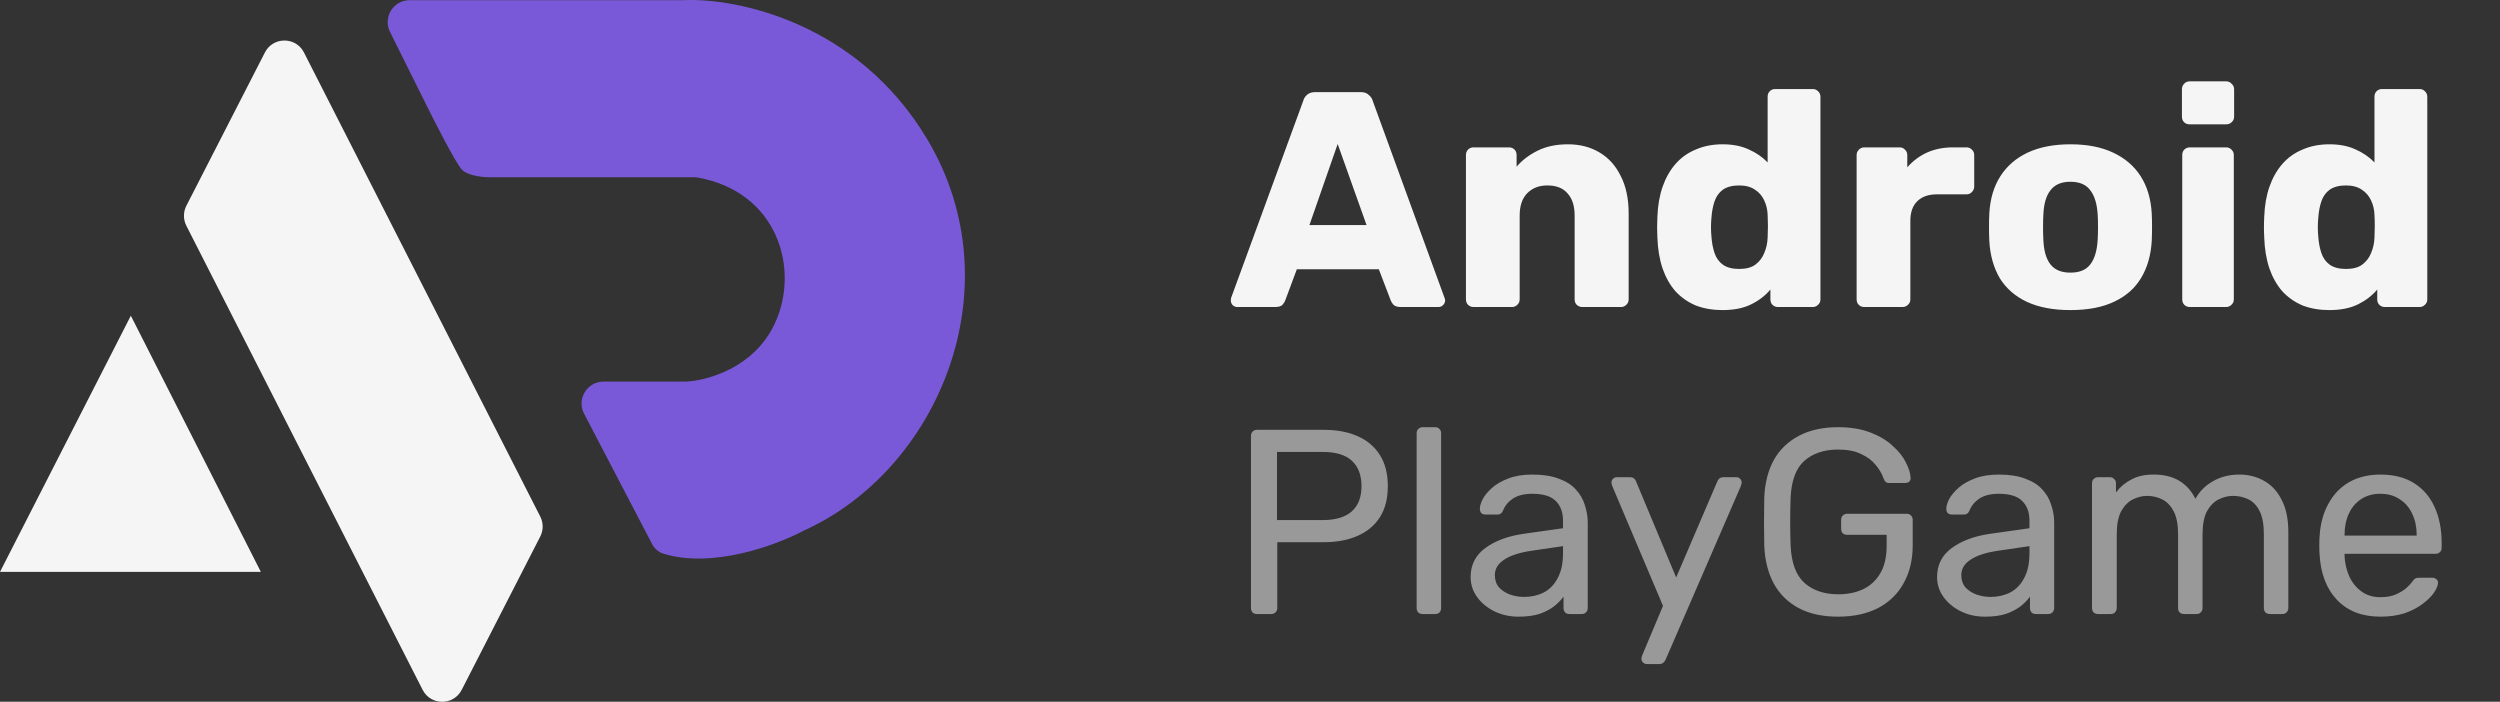
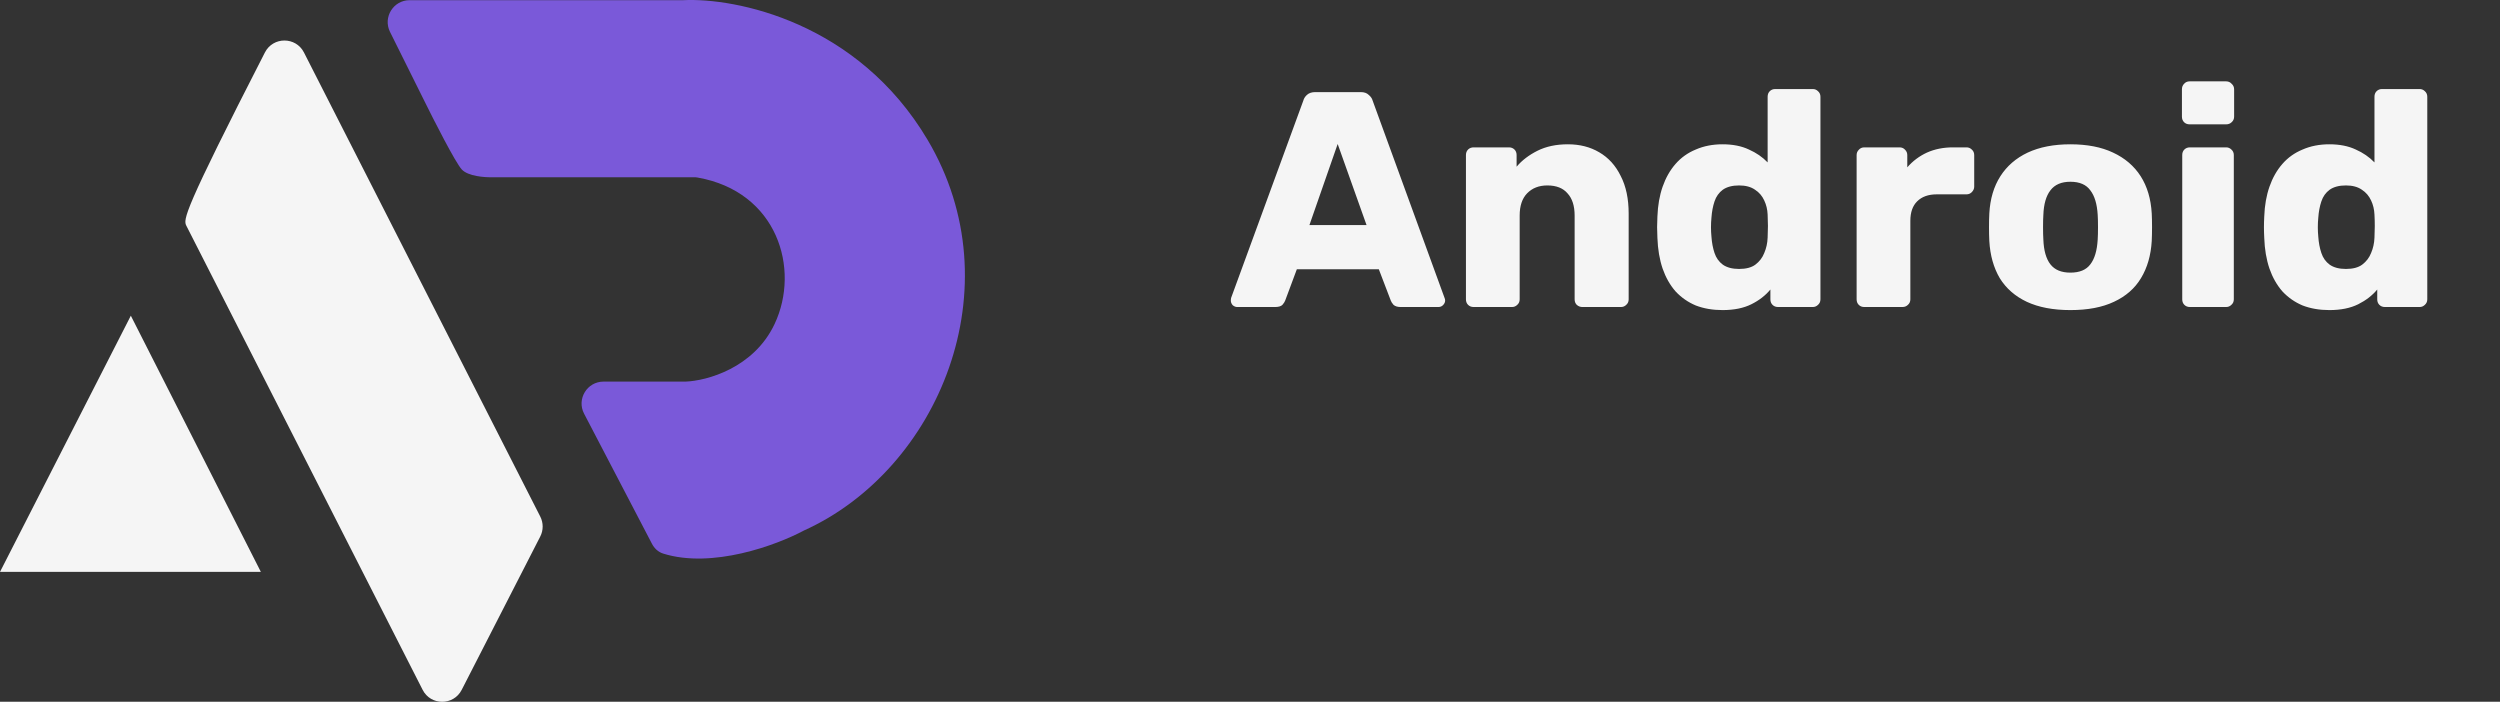
<svg xmlns="http://www.w3.org/2000/svg" width="114" height="32" viewBox="0 0 114 32" fill="none">
  <rect x="0" y="0" width="114" height="32" fill="#333333" stroke="none" />
  <path d="M28.028 0.008H18.68C17.937 0.008 17.454 0.789 17.784 1.454L19.33 4.561C19.785 5.486 20.767 7.413 21.055 7.726C21.343 8.039 22.109 8.094 22.457 8.082H26.626H31.649C31.703 8.082 31.758 8.086 31.811 8.096C35.448 8.739 36.502 12.262 35.324 14.769C34.376 16.789 32.221 17.365 31.263 17.401H27.521C26.77 17.401 26.287 18.198 26.634 18.863L29.729 24.796C29.837 25.005 30.015 25.172 30.239 25.243C32.477 25.944 35.413 24.859 36.654 24.194C42.8 21.42 46.287 13.097 42.297 6.375C39.106 0.997 33.539 -0.11 31.155 0.008H28.028Z" fill="#7A59D9" />
-   <path fill-rule="evenodd" clip-rule="evenodd" d="M12.08 2.392L8.498 9.383C8.352 9.669 8.352 10.007 8.497 10.293L19.272 31.456C19.642 32.183 20.681 32.184 21.053 31.458L24.635 24.466C24.782 24.181 24.782 23.843 24.637 23.557L13.861 2.394C13.491 1.667 12.453 1.665 12.08 2.392ZM5.966 14.396L0 26.078H11.895L5.966 14.396Z" fill="#F5F5F5" />
+   <path fill-rule="evenodd" clip-rule="evenodd" d="M12.08 2.392C8.352 9.669 8.352 10.007 8.497 10.293L19.272 31.456C19.642 32.183 20.681 32.184 21.053 31.458L24.635 24.466C24.782 24.181 24.782 23.843 24.637 23.557L13.861 2.394C13.491 1.667 12.453 1.665 12.08 2.392ZM5.966 14.396L0 26.078H11.895L5.966 14.396Z" fill="#F5F5F5" />
  <path d="M56.42 14C56.345 14 56.275 13.972 56.21 13.916C56.154 13.851 56.126 13.781 56.126 13.706C56.126 13.659 56.131 13.617 56.14 13.58L59.43 4.592C59.458 4.489 59.514 4.401 59.598 4.326C59.691 4.242 59.817 4.2 59.976 4.2H62.048C62.207 4.2 62.328 4.242 62.412 4.326C62.505 4.401 62.566 4.489 62.594 4.592L65.87 13.58C65.889 13.617 65.898 13.659 65.898 13.706C65.898 13.781 65.865 13.851 65.8 13.916C65.744 13.972 65.674 14 65.59 14H63.868C63.728 14 63.621 13.967 63.546 13.902C63.481 13.827 63.439 13.762 63.42 13.706L62.874 12.278H59.136L58.604 13.706C58.585 13.762 58.543 13.827 58.478 13.902C58.413 13.967 58.301 14 58.142 14H56.42ZM59.71 10.262H62.314L60.998 6.566L59.71 10.262ZM67.198 14C67.095 14 67.011 13.967 66.945 13.902C66.88 13.837 66.847 13.753 66.847 13.65V7.07C66.847 6.967 66.88 6.883 66.945 6.818C67.011 6.753 67.095 6.72 67.198 6.72H68.808C68.91 6.72 68.994 6.753 69.059 6.818C69.125 6.883 69.157 6.967 69.157 7.07V7.602C69.4 7.313 69.718 7.07 70.109 6.874C70.501 6.678 70.963 6.58 71.496 6.58C72.037 6.58 72.513 6.701 72.924 6.944C73.344 7.187 73.67 7.546 73.903 8.022C74.146 8.489 74.267 9.063 74.267 9.744V13.65C74.267 13.753 74.23 13.837 74.156 13.902C74.09 13.967 74.011 14 73.918 14H72.153C72.06 14 71.976 13.967 71.901 13.902C71.836 13.837 71.803 13.753 71.803 13.65V9.828C71.803 9.389 71.696 9.053 71.481 8.82C71.276 8.577 70.968 8.456 70.558 8.456C70.175 8.456 69.867 8.577 69.633 8.82C69.409 9.053 69.297 9.389 69.297 9.828V13.65C69.297 13.753 69.26 13.837 69.186 13.902C69.12 13.967 69.041 14 68.948 14H67.198ZM78.546 14.14C78.098 14.14 77.692 14.07 77.328 13.93C76.973 13.781 76.665 13.566 76.404 13.286C76.152 12.997 75.956 12.651 75.816 12.25C75.676 11.839 75.597 11.373 75.578 10.85C75.569 10.663 75.564 10.5 75.564 10.36C75.564 10.211 75.569 10.047 75.578 9.87C75.597 9.366 75.676 8.913 75.816 8.512C75.956 8.111 76.152 7.765 76.404 7.476C76.656 7.187 76.964 6.967 77.328 6.818C77.692 6.659 78.098 6.58 78.546 6.58C79.013 6.58 79.414 6.659 79.75 6.818C80.086 6.967 80.371 7.163 80.604 7.406V4.41C80.604 4.307 80.637 4.223 80.702 4.158C80.767 4.093 80.851 4.06 80.954 4.06H82.662C82.755 4.06 82.835 4.093 82.9 4.158C82.975 4.223 83.012 4.307 83.012 4.41V13.65C83.012 13.753 82.975 13.837 82.9 13.902C82.835 13.967 82.755 14 82.662 14H81.08C80.977 14 80.893 13.967 80.828 13.902C80.763 13.837 80.73 13.753 80.73 13.65V13.202C80.506 13.473 80.217 13.697 79.862 13.874C79.507 14.051 79.069 14.14 78.546 14.14ZM79.302 12.264C79.619 12.264 79.867 12.199 80.044 12.068C80.231 11.928 80.366 11.751 80.45 11.536C80.543 11.321 80.595 11.088 80.604 10.836C80.613 10.649 80.618 10.472 80.618 10.304C80.618 10.136 80.613 9.963 80.604 9.786C80.595 9.553 80.543 9.338 80.45 9.142C80.357 8.937 80.217 8.773 80.03 8.652C79.843 8.521 79.601 8.456 79.302 8.456C78.994 8.456 78.747 8.521 78.56 8.652C78.383 8.783 78.257 8.96 78.182 9.184C78.107 9.408 78.061 9.655 78.042 9.926C78.014 10.215 78.014 10.505 78.042 10.794C78.061 11.065 78.107 11.312 78.182 11.536C78.257 11.76 78.383 11.937 78.56 12.068C78.747 12.199 78.994 12.264 79.302 12.264ZM85.012 14C84.909 14 84.825 13.967 84.76 13.902C84.695 13.837 84.662 13.753 84.662 13.65V7.07C84.662 6.977 84.695 6.897 84.76 6.832C84.825 6.757 84.909 6.72 85.012 6.72H86.622C86.725 6.72 86.809 6.757 86.874 6.832C86.939 6.897 86.972 6.977 86.972 7.07V7.63C87.224 7.341 87.523 7.117 87.868 6.958C88.223 6.799 88.619 6.72 89.058 6.72H89.674C89.767 6.72 89.847 6.753 89.912 6.818C89.987 6.883 90.024 6.967 90.024 7.07V8.512C90.024 8.605 89.987 8.689 89.912 8.764C89.847 8.829 89.767 8.862 89.674 8.862H88.316C87.933 8.862 87.635 8.969 87.42 9.184C87.215 9.389 87.112 9.683 87.112 10.066V13.65C87.112 13.753 87.075 13.837 87 13.902C86.935 13.967 86.851 14 86.748 14H85.012ZM94.409 14.14C93.625 14.14 92.962 14.014 92.421 13.762C91.889 13.51 91.478 13.151 91.189 12.684C90.909 12.208 90.75 11.643 90.713 10.99C90.703 10.803 90.699 10.593 90.699 10.36C90.699 10.117 90.703 9.907 90.713 9.73C90.75 9.067 90.918 8.503 91.217 8.036C91.515 7.569 91.931 7.21 92.463 6.958C93.004 6.706 93.653 6.58 94.409 6.58C95.174 6.58 95.823 6.706 96.355 6.958C96.896 7.21 97.316 7.569 97.615 8.036C97.913 8.503 98.081 9.067 98.119 9.73C98.128 9.907 98.133 10.117 98.133 10.36C98.133 10.593 98.128 10.803 98.119 10.99C98.081 11.643 97.918 12.208 97.629 12.684C97.349 13.151 96.938 13.51 96.397 13.762C95.865 14.014 95.202 14.14 94.409 14.14ZM94.409 12.432C94.829 12.432 95.132 12.306 95.319 12.054C95.515 11.802 95.627 11.424 95.655 10.92C95.664 10.78 95.669 10.593 95.669 10.36C95.669 10.127 95.664 9.94 95.655 9.8C95.627 9.305 95.515 8.932 95.319 8.68C95.132 8.419 94.829 8.288 94.409 8.288C93.998 8.288 93.695 8.419 93.499 8.68C93.303 8.932 93.195 9.305 93.177 9.8C93.167 9.94 93.163 10.127 93.163 10.36C93.163 10.593 93.167 10.78 93.177 10.92C93.195 11.424 93.303 11.802 93.499 12.054C93.695 12.306 93.998 12.432 94.409 12.432ZM99.86 14C99.757 14 99.673 13.967 99.608 13.902C99.542 13.837 99.51 13.753 99.51 13.65V7.07C99.51 6.967 99.542 6.883 99.608 6.818C99.673 6.753 99.757 6.72 99.86 6.72H101.512C101.605 6.72 101.684 6.753 101.75 6.818C101.824 6.883 101.862 6.967 101.862 7.07V13.65C101.862 13.753 101.824 13.837 101.75 13.902C101.684 13.967 101.605 14 101.512 14H99.86ZM99.846 5.67C99.743 5.67 99.659 5.637 99.594 5.572C99.528 5.507 99.496 5.423 99.496 5.32V4.074C99.496 3.971 99.528 3.887 99.594 3.822C99.659 3.747 99.743 3.71 99.846 3.71H101.512C101.614 3.71 101.698 3.747 101.764 3.822C101.838 3.887 101.876 3.971 101.876 4.074V5.32C101.876 5.423 101.838 5.507 101.764 5.572C101.698 5.637 101.614 5.67 101.512 5.67H99.846ZM106.218 14.14C105.77 14.14 105.364 14.07 105 13.93C104.645 13.781 104.337 13.566 104.076 13.286C103.824 12.997 103.628 12.651 103.488 12.25C103.348 11.839 103.268 11.373 103.25 10.85C103.24 10.663 103.236 10.5 103.236 10.36C103.236 10.211 103.24 10.047 103.25 9.87C103.268 9.366 103.348 8.913 103.488 8.512C103.628 8.111 103.824 7.765 104.076 7.476C104.328 7.187 104.636 6.967 105 6.818C105.364 6.659 105.77 6.58 106.218 6.58C106.684 6.58 107.086 6.659 107.422 6.818C107.758 6.967 108.042 7.163 108.276 7.406V4.41C108.276 4.307 108.308 4.223 108.374 4.158C108.439 4.093 108.523 4.06 108.626 4.06H110.334C110.427 4.06 110.506 4.093 110.572 4.158C110.646 4.223 110.684 4.307 110.684 4.41V13.65C110.684 13.753 110.646 13.837 110.572 13.902C110.506 13.967 110.427 14 110.334 14H108.752C108.649 14 108.565 13.967 108.5 13.902C108.434 13.837 108.402 13.753 108.402 13.65V13.202C108.178 13.473 107.888 13.697 107.534 13.874C107.179 14.051 106.74 14.14 106.218 14.14ZM106.974 12.264C107.291 12.264 107.538 12.199 107.716 12.068C107.902 11.928 108.038 11.751 108.122 11.536C108.215 11.321 108.266 11.088 108.276 10.836C108.285 10.649 108.29 10.472 108.29 10.304C108.29 10.136 108.285 9.963 108.276 9.786C108.266 9.553 108.215 9.338 108.122 9.142C108.028 8.937 107.888 8.773 107.702 8.652C107.515 8.521 107.272 8.456 106.974 8.456C106.666 8.456 106.418 8.521 106.232 8.652C106.054 8.783 105.928 8.96 105.854 9.184C105.779 9.408 105.732 9.655 105.714 9.926C105.686 10.215 105.686 10.505 105.714 10.794C105.732 11.065 105.779 11.312 105.854 11.536C105.928 11.76 106.054 11.937 106.232 12.068C106.418 12.199 106.666 12.264 106.974 12.264Z" fill="#F5F5F5" />
-   <path d="M57.32 28C57.232 28 57.164 27.976 57.116 27.928C57.068 27.872 57.044 27.804 57.044 27.724V19.888C57.044 19.8 57.068 19.732 57.116 19.684C57.164 19.628 57.232 19.6 57.32 19.6H60.368C60.96 19.6 61.472 19.696 61.904 19.888C62.344 20.08 62.684 20.368 62.924 20.752C63.164 21.128 63.284 21.6 63.284 22.168C63.284 22.736 63.164 23.208 62.924 23.584C62.684 23.96 62.344 24.244 61.904 24.436C61.472 24.628 60.96 24.724 60.368 24.724H58.244V27.724C58.244 27.804 58.216 27.872 58.16 27.928C58.112 27.976 58.044 28 57.956 28H57.32ZM58.232 23.716H60.308C60.9 23.716 61.344 23.584 61.64 23.32C61.936 23.056 62.084 22.672 62.084 22.168C62.084 21.672 61.94 21.288 61.652 21.016C61.364 20.744 60.916 20.608 60.308 20.608H58.232V23.716ZM64.875 28C64.795 28 64.727 27.976 64.671 27.928C64.623 27.872 64.599 27.804 64.599 27.724V19.756C64.599 19.676 64.623 19.612 64.671 19.564C64.727 19.508 64.795 19.48 64.875 19.48H65.439C65.527 19.48 65.595 19.508 65.643 19.564C65.691 19.612 65.715 19.676 65.715 19.756V27.724C65.715 27.804 65.691 27.872 65.643 27.928C65.595 27.976 65.527 28 65.439 28H64.875ZM69.245 28.12C68.845 28.12 68.481 28.04 68.153 27.88C67.825 27.72 67.561 27.504 67.361 27.232C67.161 26.96 67.061 26.652 67.061 26.308C67.061 25.756 67.285 25.316 67.733 24.988C68.181 24.66 68.765 24.444 69.485 24.34L71.273 24.088V23.74C71.273 23.356 71.161 23.056 70.937 22.84C70.721 22.624 70.365 22.516 69.869 22.516C69.509 22.516 69.217 22.588 68.993 22.732C68.777 22.876 68.625 23.06 68.537 23.284C68.489 23.404 68.405 23.464 68.285 23.464H67.745C67.657 23.464 67.589 23.44 67.541 23.392C67.501 23.336 67.481 23.272 67.481 23.2C67.481 23.08 67.525 22.932 67.613 22.756C67.709 22.58 67.853 22.408 68.045 22.24C68.237 22.072 68.481 21.932 68.777 21.82C69.081 21.7 69.449 21.64 69.881 21.64C70.361 21.64 70.765 21.704 71.093 21.832C71.421 21.952 71.677 22.116 71.861 22.324C72.053 22.532 72.189 22.768 72.269 23.032C72.357 23.296 72.401 23.564 72.401 23.836V27.724C72.401 27.804 72.373 27.872 72.317 27.928C72.269 27.976 72.205 28 72.125 28H71.573C71.485 28 71.417 27.976 71.369 27.928C71.321 27.872 71.297 27.804 71.297 27.724V27.208C71.193 27.352 71.053 27.496 70.877 27.64C70.701 27.776 70.481 27.892 70.217 27.988C69.953 28.076 69.629 28.12 69.245 28.12ZM69.497 27.22C69.825 27.22 70.125 27.152 70.397 27.016C70.669 26.872 70.881 26.652 71.033 26.356C71.193 26.06 71.273 25.688 71.273 25.24V24.904L69.881 25.108C69.313 25.188 68.885 25.324 68.597 25.516C68.309 25.7 68.165 25.936 68.165 26.224C68.165 26.448 68.229 26.636 68.357 26.788C68.493 26.932 68.661 27.04 68.861 27.112C69.069 27.184 69.281 27.22 69.497 27.22ZM75.089 30.28C75.025 30.28 74.969 30.256 74.921 30.208C74.873 30.16 74.849 30.104 74.849 30.04C74.849 30.008 74.853 29.976 74.861 29.944C74.869 29.912 74.885 29.872 74.909 29.824L75.833 27.628L73.541 22.216C73.501 22.12 73.481 22.052 73.481 22.012C73.481 21.94 73.505 21.88 73.553 21.832C73.601 21.784 73.661 21.76 73.733 21.76H74.321C74.401 21.76 74.465 21.78 74.513 21.82C74.561 21.86 74.593 21.908 74.609 21.964L76.433 26.332L78.305 21.964C78.329 21.908 78.361 21.86 78.401 21.82C78.449 21.78 78.517 21.76 78.605 21.76H79.169C79.241 21.76 79.301 21.784 79.349 21.832C79.397 21.88 79.421 21.936 79.421 22C79.421 22.04 79.401 22.112 79.361 22.216L75.953 30.076C75.929 30.132 75.893 30.18 75.845 30.22C75.805 30.26 75.741 30.28 75.653 30.28H75.089ZM83.811 28.12C83.107 28.12 82.507 27.988 82.011 27.724C81.523 27.46 81.147 27.088 80.883 26.608C80.627 26.128 80.483 25.564 80.451 24.916C80.443 24.564 80.439 24.192 80.439 23.8C80.439 23.4 80.443 23.02 80.451 22.66C80.483 22.012 80.627 21.452 80.883 20.98C81.147 20.508 81.527 20.14 82.023 19.876C82.519 19.612 83.115 19.48 83.811 19.48C84.379 19.48 84.871 19.56 85.287 19.72C85.703 19.88 86.043 20.084 86.307 20.332C86.579 20.572 86.779 20.824 86.907 21.088C87.043 21.352 87.115 21.584 87.123 21.784C87.131 21.856 87.111 21.916 87.063 21.964C87.015 22.004 86.951 22.024 86.871 22.024H86.163C86.083 22.024 86.023 22.008 85.983 21.976C85.951 21.944 85.919 21.888 85.887 21.808C85.815 21.6 85.695 21.396 85.527 21.196C85.367 20.996 85.147 20.832 84.867 20.704C84.595 20.568 84.243 20.5 83.811 20.5C83.179 20.5 82.667 20.672 82.275 21.016C81.891 21.36 81.683 21.928 81.651 22.72C81.627 23.432 81.627 24.144 81.651 24.856C81.683 25.656 81.895 26.232 82.287 26.584C82.679 26.928 83.191 27.1 83.823 27.1C84.247 27.1 84.623 27.024 84.951 26.872C85.287 26.712 85.551 26.468 85.743 26.14C85.935 25.812 86.031 25.396 86.031 24.892V24.388H84.231C84.151 24.388 84.083 24.364 84.027 24.316C83.979 24.26 83.955 24.188 83.955 24.1V23.716C83.955 23.628 83.979 23.56 84.027 23.512C84.083 23.456 84.151 23.428 84.231 23.428H86.943C87.031 23.428 87.099 23.456 87.147 23.512C87.195 23.56 87.219 23.628 87.219 23.716V24.868C87.219 25.524 87.083 26.096 86.811 26.584C86.547 27.072 86.159 27.452 85.647 27.724C85.135 27.988 84.523 28.12 83.811 28.12ZM90.515 28.12C90.115 28.12 89.751 28.04 89.423 27.88C89.095 27.72 88.831 27.504 88.631 27.232C88.431 26.96 88.331 26.652 88.331 26.308C88.331 25.756 88.555 25.316 89.003 24.988C89.451 24.66 90.035 24.444 90.755 24.34L92.543 24.088V23.74C92.543 23.356 92.431 23.056 92.207 22.84C91.991 22.624 91.635 22.516 91.139 22.516C90.779 22.516 90.487 22.588 90.263 22.732C90.047 22.876 89.895 23.06 89.807 23.284C89.759 23.404 89.675 23.464 89.555 23.464H89.015C88.927 23.464 88.859 23.44 88.811 23.392C88.771 23.336 88.751 23.272 88.751 23.2C88.751 23.08 88.795 22.932 88.883 22.756C88.979 22.58 89.123 22.408 89.315 22.24C89.507 22.072 89.751 21.932 90.047 21.82C90.351 21.7 90.719 21.64 91.151 21.64C91.631 21.64 92.035 21.704 92.363 21.832C92.691 21.952 92.947 22.116 93.131 22.324C93.323 22.532 93.459 22.768 93.539 23.032C93.627 23.296 93.671 23.564 93.671 23.836V27.724C93.671 27.804 93.643 27.872 93.587 27.928C93.539 27.976 93.475 28 93.395 28H92.843C92.755 28 92.687 27.976 92.639 27.928C92.591 27.872 92.567 27.804 92.567 27.724V27.208C92.463 27.352 92.323 27.496 92.147 27.64C91.971 27.776 91.751 27.892 91.487 27.988C91.223 28.076 90.899 28.12 90.515 28.12ZM90.767 27.22C91.095 27.22 91.395 27.152 91.667 27.016C91.939 26.872 92.151 26.652 92.303 26.356C92.463 26.06 92.543 25.688 92.543 25.24V24.904L91.151 25.108C90.583 25.188 90.155 25.324 89.867 25.516C89.579 25.7 89.435 25.936 89.435 26.224C89.435 26.448 89.499 26.636 89.627 26.788C89.763 26.932 89.931 27.04 90.131 27.112C90.339 27.184 90.551 27.22 90.767 27.22ZM95.672 28C95.592 28 95.524 27.976 95.468 27.928C95.42 27.872 95.396 27.804 95.396 27.724V22.036C95.396 21.956 95.42 21.892 95.468 21.844C95.524 21.788 95.592 21.76 95.672 21.76H96.212C96.292 21.76 96.356 21.788 96.404 21.844C96.46 21.892 96.488 21.956 96.488 22.036V22.456C96.672 22.208 96.904 22.012 97.184 21.868C97.464 21.716 97.8 21.64 98.192 21.64C99.096 21.632 99.736 22 100.112 22.744C100.296 22.408 100.564 22.14 100.916 21.94C101.268 21.74 101.668 21.64 102.116 21.64C102.532 21.64 102.908 21.736 103.244 21.928C103.588 22.12 103.856 22.412 104.048 22.804C104.248 23.188 104.348 23.672 104.348 24.256V27.724C104.348 27.804 104.32 27.872 104.264 27.928C104.216 27.976 104.152 28 104.072 28H103.508C103.428 28 103.36 27.976 103.304 27.928C103.256 27.872 103.232 27.804 103.232 27.724V24.364C103.232 23.916 103.168 23.564 103.04 23.308C102.912 23.052 102.74 22.872 102.524 22.768C102.308 22.664 102.072 22.612 101.816 22.612C101.608 22.612 101.396 22.664 101.18 22.768C100.964 22.872 100.784 23.052 100.64 23.308C100.504 23.564 100.436 23.916 100.436 24.364V27.724C100.436 27.804 100.408 27.872 100.352 27.928C100.304 27.976 100.24 28 100.16 28H99.596C99.516 28 99.448 27.976 99.392 27.928C99.344 27.872 99.32 27.804 99.32 27.724V24.364C99.32 23.916 99.252 23.564 99.116 23.308C98.98 23.052 98.804 22.872 98.588 22.768C98.372 22.664 98.144 22.612 97.904 22.612C97.696 22.612 97.484 22.664 97.268 22.768C97.052 22.872 96.872 23.052 96.728 23.308C96.592 23.564 96.524 23.912 96.524 24.352V27.724C96.524 27.804 96.496 27.872 96.44 27.928C96.392 27.976 96.328 28 96.248 28H95.672ZM108.544 28.12C107.72 28.12 107.064 27.868 106.576 27.364C106.088 26.852 105.82 26.156 105.772 25.276C105.764 25.172 105.76 25.04 105.76 24.88C105.76 24.712 105.764 24.576 105.772 24.472C105.804 23.904 105.936 23.408 106.168 22.984C106.4 22.552 106.716 22.22 107.116 21.988C107.524 21.756 108 21.64 108.544 21.64C109.152 21.64 109.66 21.768 110.068 22.024C110.484 22.28 110.8 22.644 111.016 23.116C111.232 23.588 111.34 24.14 111.34 24.772V24.976C111.34 25.064 111.312 25.132 111.256 25.18C111.208 25.228 111.144 25.252 111.064 25.252H106.912C106.912 25.26 106.912 25.276 106.912 25.3C106.912 25.324 106.912 25.344 106.912 25.36C106.928 25.688 107 25.996 107.128 26.284C107.256 26.564 107.44 26.792 107.68 26.968C107.92 27.144 108.208 27.232 108.544 27.232C108.832 27.232 109.072 27.188 109.264 27.1C109.456 27.012 109.612 26.916 109.732 26.812C109.852 26.7 109.932 26.616 109.972 26.56C110.044 26.456 110.1 26.396 110.14 26.38C110.18 26.356 110.244 26.344 110.332 26.344H110.908C110.988 26.344 111.052 26.368 111.1 26.416C111.156 26.456 111.18 26.516 111.172 26.596C111.164 26.716 111.1 26.864 110.98 27.04C110.86 27.208 110.688 27.376 110.464 27.544C110.24 27.712 109.968 27.852 109.648 27.964C109.328 28.068 108.96 28.12 108.544 28.12ZM106.912 24.424H110.2V24.388C110.2 24.028 110.132 23.708 109.996 23.428C109.868 23.148 109.68 22.928 109.432 22.768C109.184 22.6 108.888 22.516 108.544 22.516C108.2 22.516 107.904 22.6 107.656 22.768C107.416 22.928 107.232 23.148 107.104 23.428C106.976 23.708 106.912 24.028 106.912 24.388V24.424Z" fill="#999999" />
</svg>